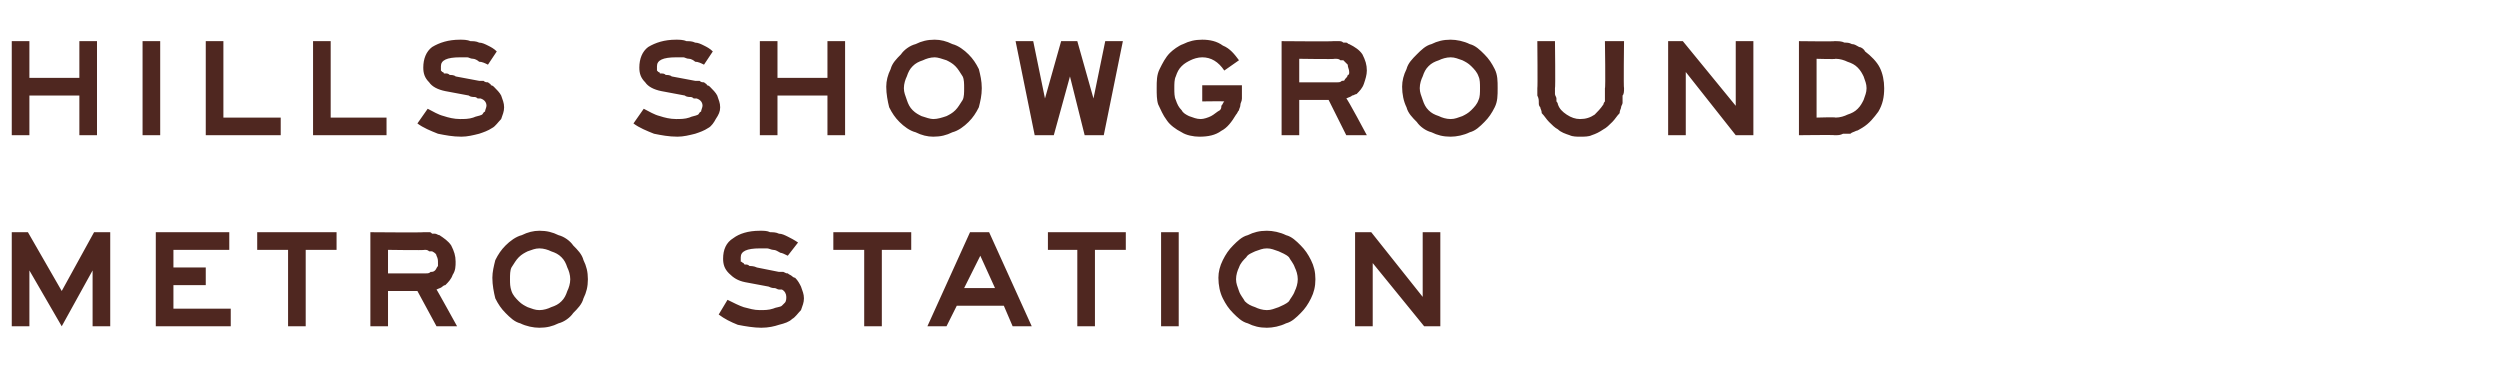
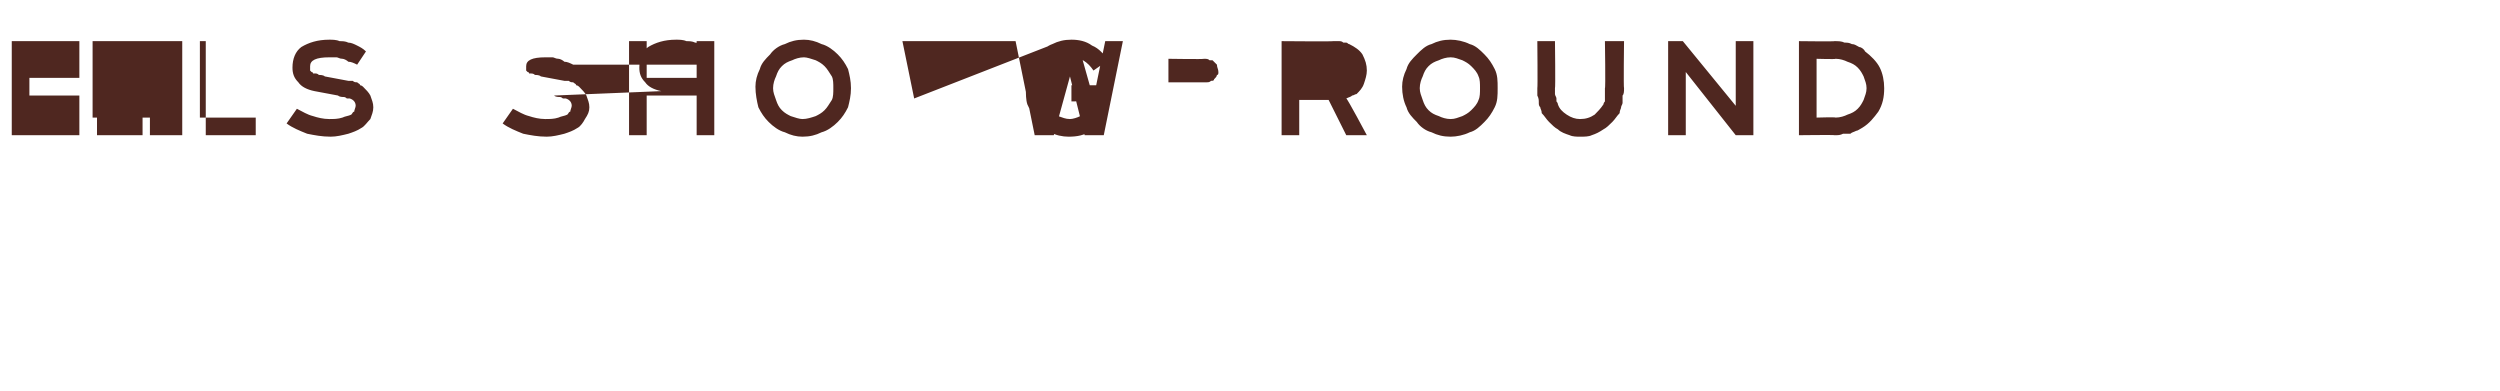
<svg xmlns="http://www.w3.org/2000/svg" version="1.1" width="170.1px" height="26.6px" viewBox="0 -2 170.1 26.6" style="top:-2px">
  <desc>Hills Showground Metro station</desc>
  <defs />
  <g id="Polygon17947">
-     <path d="m7.5 20.2H6.3v-3.8l-2.1 3.8L2 16.4v3.8H.8v-6.4h1.1l2.3 4l2.2-4h1.1v6.4zm8.1-6.4v1.2h-3.8v1.2h2.2v1.2h-2.2v1.6h3.9v1.2h-5.1v-6.4h5zm7.3 0v1.2h-2.1v5.2h-1.2V15h-2.1v-1.2h5.4zm6.1 2.8c.1 0 .2 0 .3-.1c.1 0 .2 0 .3-.1c.1-.1.1-.2.2-.3v-.2c0-.2 0-.3-.1-.5c0-.1-.1-.2-.3-.3h-.2c-.1-.1-.2-.1-.3-.1c0 .04-2.5 0-2.5 0v1.6h2.6zm-.2-2.8h.4c.1 0 .1 0 .2.1h.2c.1 0 .2.1.3.1c.3.2.6.4.8.7c.2.4.3.7.3 1.1c0 .3 0 .6-.2.9c-.1.3-.3.5-.5.7c-.1 0-.2.1-.2.1c-.1.1-.2.1-.4.2c0-.04 1.4 2.5 1.4 2.5h-1.4l-1.3-2.4h-2v2.4h-1.2v-6.4s3.59.03 3.6 0zm7.9 1.1c-.3 0-.5.1-.8.2c-.2.1-.4.2-.6.4c-.2.2-.3.4-.5.7c-.1.2-.1.5-.1.8c0 .3 0 .5.1.8c.1.3.3.5.5.7c.2.2.4.3.6.4c.3.1.5.2.8.2c.3 0 .6-.1.8-.2c.3-.1.5-.2.7-.4c.2-.2.3-.4.4-.7c.1-.2.2-.5.2-.8c0-.3-.1-.6-.2-.8c-.1-.3-.2-.5-.4-.7c-.2-.2-.4-.3-.7-.4c-.2-.1-.5-.2-.8-.2zm0-1.2c.5 0 .9.1 1.3.3c.4.1.8.4 1 .7c.3.3.6.6.7 1c.2.4.3.8.3 1.3c0 .5-.1.9-.3 1.3c-.1.4-.4.7-.7 1c-.2.3-.6.6-1 .7c-.4.2-.8.3-1.3.3c-.4 0-.9-.1-1.3-.3c-.4-.1-.7-.4-1-.7c-.3-.3-.5-.6-.7-1c-.1-.4-.2-.9-.2-1.4c0-.4.1-.8.2-1.2c.2-.4.4-.7.7-1c.3-.3.7-.6 1.1-.7c.4-.2.8-.3 1.2-.3zm16.9 1.7c-.2-.1-.4-.2-.5-.2c-.2-.1-.3-.2-.5-.2c-.1 0-.3-.1-.4-.1h-.5c-.9 0-1.3.2-1.3.6v.3c.1 0 .1.1.2.1c0 0 0 .1.1.1h.1s.1 0 .2.1c.1 0 .3 0 .5.1l1.5.3h.3c.2.1.2.1.3.1c.1.1.2.1.3.2c0 0 .1.1.2.1c.2.2.3.4.4.6c.1.3.2.5.2.8c0 .3-.1.5-.2.8c-.2.2-.4.5-.6.6c-.2.2-.5.3-.9.4c-.3.1-.7.2-1.2.2c-.5 0-1.1-.1-1.6-.2c-.5-.2-.9-.4-1.3-.7l.6-1c.4.2.8.4 1.1.5c.4.1.7.2 1.1.2c.3 0 .6 0 .9-.1c.2-.1.5-.1.6-.2l.2-.2c.1-.1.1-.3.1-.4c0-.2-.1-.4-.3-.5h-.2c-.1 0-.2-.1-.3-.1c-.1 0-.2 0-.4-.1l-1.6-.3c-.5-.1-.8-.3-1.1-.6c-.3-.3-.4-.6-.4-1c0-.6.2-1.1.7-1.4c.4-.3 1-.5 1.8-.5c.3 0 .5 0 .7.1c.2 0 .4 0 .6.1c.2 0 .4.1.6.2c.2.1.4.2.7.4l-.7.9zm8.4-1.6v1.2h-2v5.2h-1.2V15h-2.1v-1.2h5.3zm5.7 3.8l-1-2.2l-1.1 2.2h2.1zm-.4-3.8l2.9 6.4h-1.3l-.6-1.4h-3.2l-.7 1.4h-1.3l2.9-6.4h1.3zm9.3 0v1.2h-2.1v5.2h-1.2V15h-2v-1.2h5.3zm3.6 0v6.4H79v-6.4h1.2zm6 1.1c-.3 0-.5.1-.8.2c-.2.1-.5.2-.6.4c-.2.2-.4.4-.5.7c-.1.2-.2.5-.2.8c0 .3.1.5.2.8c.1.3.3.5.4.7c.2.2.4.3.7.4c.2.1.5.2.8.2c.3 0 .5-.1.8-.2c.2-.1.5-.2.7-.4c.1-.2.3-.4.4-.7c.1-.2.2-.5.2-.8c0-.3-.1-.6-.2-.8c-.1-.3-.3-.5-.4-.7c-.2-.2-.5-.3-.7-.4c-.3-.1-.5-.2-.8-.2zm0-1.2c.4 0 .9.1 1.3.3c.4.1.7.4 1 .7c.3.3.5.6.7 1c.2.4.3.8.3 1.3c0 .5-.1.9-.3 1.3c-.2.4-.4.7-.7 1c-.3.3-.6.6-1 .7c-.4.2-.9.3-1.3.3c-.5 0-.9-.1-1.3-.3c-.4-.1-.7-.4-1-.7c-.3-.3-.5-.6-.7-1c-.2-.4-.3-.9-.3-1.4c0-.4.1-.8.3-1.2c.2-.4.4-.7.7-1c.3-.3.6-.6 1-.7c.4-.2.8-.3 1.3-.3zM98 20.2h-1.1l-3.5-4.3v4.3h-1.2v-6.4h1.1l3.5 4.4v-4.4h1.2v6.4z" stroke="none" fill="#4f2720" />
-   </g>
+     </g>
  <g id="Polygon17946">
-     <path d="m2 .8v2.5h3.4V.8h1.2v6.4H5.4V4.5H2v2.7H.8V.8h1.2zm8.9 0v6.4H9.7V.8h1.2zm4.3 0v5.2h3.9v1.2H14V.8h1.2zm7.3 0v5.2h3.8v1.2h-5V.8h1.2zm10.7 1.6c-.2-.1-.4-.2-.6-.2c-.1-.1-.3-.2-.4-.2c-.2 0-.3-.1-.4-.1h-.5c-.9 0-1.3.2-1.3.6v.3l.1.1c.1 0 .1.1.1.1h.2s.1 0 .2.1c.1 0 .3 0 .4.1l1.6.3h.3c.1.1.2.1.3.1c.1.1.2.1.2.2c.1 0 .2.1.2.1c.2.2.4.4.5.6c.1.3.2.5.2.8c0 .3-.1.5-.2.8c-.2.2-.4.5-.6.6c-.3.2-.6.3-.9.4c-.4.1-.8.2-1.2.2c-.6 0-1.1-.1-1.6-.2c-.5-.2-1-.4-1.4-.7l.7-1c.4.2.7.4 1.1.5c.3.1.7.2 1.1.2c.3 0 .6 0 .9-.1c.2-.1.4-.1.6-.2c.1-.1.1-.2.2-.2c0-.1.1-.3.1-.4c0-.2-.1-.4-.4-.5h-.2s-.1-.1-.2-.1c-.1 0-.3 0-.4-.1l-1.6-.3c-.5-.1-.9-.3-1.1-.6c-.3-.3-.4-.6-.4-1c0-.6.2-1.1.6-1.4c.5-.3 1.1-.5 1.9-.5c.2 0 .5 0 .7.1c.2 0 .4 0 .6.1c.2 0 .4.1.6.2c.2.1.4.2.6.4l-.6.9zm14.7 0c-.2-.1-.4-.2-.6-.2c-.1-.1-.3-.2-.4-.2c-.2 0-.3-.1-.4-.1h-.5c-.9 0-1.3.2-1.3.6v.3l.1.1c.1 0 .1.1.1.1h.1c.1 0 .2 0 .3.1c.1 0 .3 0 .4.1l1.6.3h.3c.1.1.2.1.3.1c.1.1.2.1.2.2c.1 0 .2.1.2.1c.2.2.4.4.5.6c.1.3.2.5.2.8c0 .3-.1.5-.3.8c-.1.2-.3.5-.5.6c-.3.2-.6.3-.9.4c-.4.1-.8.2-1.2.2c-.6 0-1.1-.1-1.6-.2c-.5-.2-1-.4-1.4-.7l.7-1c.4.2.7.4 1.1.5c.3.1.7.2 1.1.2c.3 0 .6 0 .9-.1c.2-.1.4-.1.6-.2c.1-.1.1-.2.2-.2c0-.1.1-.3.1-.4c0-.2-.1-.4-.4-.5h-.2s-.1-.1-.2-.1c-.1 0-.3 0-.4-.1L45 4.2c-.5-.1-.9-.3-1.1-.6c-.3-.3-.4-.6-.4-1c0-.6.2-1.1.6-1.4c.5-.3 1.1-.5 1.9-.5c.2 0 .5 0 .7.1c.2 0 .4 0 .6.1c.2 0 .4.1.6.2c.2.1.4.2.6.4l-.6.9zm5-1.6v2.5h3.4V.8h1.2v6.4h-1.2V4.5h-3.4v2.7h-1.2V.8h1.2zm10.7 1.1c-.3 0-.6.1-.8.2c-.3.1-.5.2-.7.4c-.2.2-.3.4-.4.7c-.1.2-.2.5-.2.8c0 .3.1.5.2.8c.1.3.2.5.4.7c.2.2.4.3.6.4c.3.1.6.2.8.2c.3 0 .6-.1.9-.2c.2-.1.4-.2.6-.4c.2-.2.3-.4.5-.7c.1-.2.1-.5.1-.8c0-.3 0-.6-.1-.8c-.2-.3-.3-.5-.5-.7c-.2-.2-.4-.3-.6-.4c-.3-.1-.6-.2-.8-.2zm0-1.2c.4 0 .8.1 1.2.3c.4.1.8.4 1.1.7c.3.3.5.6.7 1c.1.4.2.8.2 1.3c0 .5-.1.9-.2 1.3c-.2.4-.4.7-.7 1c-.3.3-.7.6-1.1.7c-.4.2-.8.3-1.3.3c-.4 0-.8-.1-1.2-.3c-.4-.1-.8-.4-1.1-.7c-.3-.3-.5-.6-.7-1c-.1-.4-.2-.9-.2-1.4c0-.4.1-.8.3-1.2c.1-.4.4-.7.7-1c.2-.3.6-.6 1-.7c.4-.2.8-.3 1.3-.3zm6.7.1l.8 3.9L72.2.8h1.1l1.1 3.9l.8-3.9h1.2l-1.3 6.4h-1.3l-1-4l-1.1 4h-1.3L69.1.8h1.2zm14.2 3v.9c0 .2-.1.3-.1.4c0 .2-.1.3-.1.4c-.1.1-.1.2-.2.3c-.3.5-.6.9-1 1.1c-.4.3-.9.4-1.5.4c-.4 0-.9-.1-1.2-.3c-.4-.2-.8-.5-1-.8c-.3-.4-.4-.7-.6-1.1c-.1-.3-.1-.7-.1-1.1c0-.5 0-.9.2-1.3c.2-.4.4-.8.7-1.1c.2-.2.6-.5.9-.6c.4-.2.8-.3 1.3-.3c.5 0 1 .1 1.4.4c.5.2.8.6 1.1 1l-1 .7c-.4-.6-.9-.9-1.5-.9c-.3 0-.6.1-.8.2c-.2.1-.4.2-.6.4c-.2.2-.3.4-.4.7c-.1.2-.1.5-.1.8c0 .3 0 .6.1.8c.1.3.2.5.4.7c.1.2.3.3.5.4c.3.1.5.2.8.2c.2 0 .5-.1.7-.2c.2-.1.4-.3.6-.4c.1-.1.1-.2.1-.3c.1-.1.1-.2.2-.3c-.03-.02-1.5 0-1.5 0V3.8h2.7zm6.5-.2c.1 0 .2 0 .3-.1c.1 0 .2 0 .2-.1c.1-.1.2-.2.2-.3c.1 0 .1-.1.1-.2c0-.2-.1-.3-.1-.5l-.3-.3h-.2c-.1-.1-.2-.1-.4-.1c.05.04-2.4 0-2.4 0v1.6h2.6zM90.7.8h.4c.1 0 .2 0 .3.1h.2c.1 0 .1.1.2.1c.4.2.7.4.9.7c.2.4.3.7.3 1.1c0 .3-.1.6-.2.9c-.1.3-.3.5-.5.7c-.1 0-.2.1-.3.1c-.1.1-.2.1-.4.2c.05-.04 1.4 2.5 1.4 2.5h-1.4l-1.2-2.4h-2v2.4h-1.2V.8s3.54.03 3.5 0zm8 1.1c-.3 0-.6.1-.8.2c-.3.1-.5.2-.7.4c-.2.2-.3.4-.4.7c-.1.2-.2.5-.2.8c0 .3.1.5.2.8c.1.3.2.5.4.7c.2.2.4.3.7.4c.2.1.5.2.8.2c.3 0 .5-.1.8-.2c.2-.1.4-.2.6-.4c.2-.2.4-.4.5-.7c.1-.2.1-.5.1-.8c0-.3 0-.6-.1-.8c-.1-.3-.3-.5-.5-.7c-.2-.2-.4-.3-.6-.4c-.3-.1-.5-.2-.8-.2zm0-1.2c.4 0 .9.1 1.3.3c.4.1.7.4 1 .7c.3.3.5.6.7 1c.2.4.2.8.2 1.3c0 .5 0 .9-.2 1.3c-.2.4-.4.7-.7 1c-.3.3-.6.6-1 .7c-.4.2-.9.3-1.3.3c-.5 0-.9-.1-1.3-.3c-.4-.1-.8-.4-1-.7c-.3-.3-.6-.6-.7-1c-.2-.4-.3-.9-.3-1.4c0-.4.1-.8.3-1.2c.1-.4.4-.7.7-1c.3-.3.6-.6 1-.7c.4-.2.8-.3 1.3-.3zm7.1.1s.04 3.24 0 3.2v.4c0 .1.1.2.1.3v.2s.1.1.1.2c.1.3.3.5.6.7c.3.2.6.3.9.3c.4 0 .7-.1 1-.3c.2-.2.4-.4.6-.7c0-.1.1-.2.1-.2v-.9c.05.04 0-3.2 0-3.2h1.3s-.04 3.21 0 3.2c0 .2 0 .4-.1.5v.5c0 .1-.1.2-.1.3c0 .1-.1.2-.1.4c-.2.2-.3.4-.5.6c-.2.2-.4.4-.6.5c-.3.2-.5.3-.8.4c-.2.1-.5.1-.8.1c-.2 0-.5 0-.7-.1c-.3-.1-.6-.2-.8-.4c-.2-.1-.4-.3-.6-.5c-.2-.2-.3-.4-.5-.6c0-.2-.1-.3-.1-.4c-.1-.1-.1-.2-.1-.3c0-.2 0-.3-.1-.5v-.5c.03.01 0-3.2 0-3.2h1.2zm13.5 6.4h-1.2l-3.4-4.3v4.3h-1.2V.8h1l3.6 4.4V.8h1.2v6.4zm5.6-1.2c.3 0 .6-.1.8-.2c.3-.1.5-.2.7-.4c.2-.2.3-.4.4-.6c.1-.3.2-.5.2-.8c0-.3-.1-.5-.2-.8c-.1-.2-.2-.4-.4-.6c-.2-.2-.4-.3-.7-.4c-.2-.1-.5-.2-.8-.2c0 .04-1.3 0-1.3 0v4s1.3-.04 1.3 0zm-.1-5.2c.3 0 .5 0 .7.1c.2 0 .3 0 .5.1c.2 0 .3.1.5.2c.1 0 .3.1.4.3c.4.3.8.7 1 1.1c.2.4.3.9.3 1.4c0 .6-.1 1.1-.4 1.6c-.3.4-.6.8-1.1 1.1c-.2.1-.3.2-.4.2c-.2.1-.3.1-.4.2h-.5c-.2.1-.3.1-.6.1c.05-.03-2.4 0-2.4 0V.8s2.45.03 2.4 0z" stroke="none" fill="#4f2720" />
+     <path d="m2 .8v2.5h3.4V.8h1.2v6.4H5.4V4.5H2v2.7H.8V.8h1.2zv6.4H9.7V.8h1.2zm4.3 0v5.2h3.9v1.2H14V.8h1.2zm7.3 0v5.2h3.8v1.2h-5V.8h1.2zm10.7 1.6c-.2-.1-.4-.2-.6-.2c-.1-.1-.3-.2-.4-.2c-.2 0-.3-.1-.4-.1h-.5c-.9 0-1.3.2-1.3.6v.3l.1.1c.1 0 .1.1.1.1h.2s.1 0 .2.1c.1 0 .3 0 .4.1l1.6.3h.3c.1.1.2.1.3.1c.1.1.2.1.2.2c.1 0 .2.1.2.1c.2.2.4.4.5.6c.1.3.2.5.2.8c0 .3-.1.5-.2.8c-.2.2-.4.5-.6.6c-.3.2-.6.3-.9.4c-.4.1-.8.2-1.2.2c-.6 0-1.1-.1-1.6-.2c-.5-.2-1-.4-1.4-.7l.7-1c.4.2.7.4 1.1.5c.3.1.7.2 1.1.2c.3 0 .6 0 .9-.1c.2-.1.4-.1.6-.2c.1-.1.1-.2.2-.2c0-.1.1-.3.1-.4c0-.2-.1-.4-.4-.5h-.2s-.1-.1-.2-.1c-.1 0-.3 0-.4-.1l-1.6-.3c-.5-.1-.9-.3-1.1-.6c-.3-.3-.4-.6-.4-1c0-.6.2-1.1.6-1.4c.5-.3 1.1-.5 1.9-.5c.2 0 .5 0 .7.1c.2 0 .4 0 .6.1c.2 0 .4.1.6.2c.2.1.4.2.6.4l-.6.9zm14.7 0c-.2-.1-.4-.2-.6-.2c-.1-.1-.3-.2-.4-.2c-.2 0-.3-.1-.4-.1h-.5c-.9 0-1.3.2-1.3.6v.3l.1.1c.1 0 .1.1.1.1h.1c.1 0 .2 0 .3.1c.1 0 .3 0 .4.1l1.6.3h.3c.1.1.2.1.3.1c.1.1.2.1.2.2c.1 0 .2.1.2.1c.2.2.4.4.5.6c.1.3.2.5.2.8c0 .3-.1.5-.3.8c-.1.2-.3.5-.5.6c-.3.2-.6.3-.9.4c-.4.1-.8.2-1.2.2c-.6 0-1.1-.1-1.6-.2c-.5-.2-1-.4-1.4-.7l.7-1c.4.2.7.4 1.1.5c.3.1.7.2 1.1.2c.3 0 .6 0 .9-.1c.2-.1.4-.1.6-.2c.1-.1.1-.2.2-.2c0-.1.1-.3.1-.4c0-.2-.1-.4-.4-.5h-.2s-.1-.1-.2-.1c-.1 0-.3 0-.4-.1L45 4.2c-.5-.1-.9-.3-1.1-.6c-.3-.3-.4-.6-.4-1c0-.6.2-1.1.6-1.4c.5-.3 1.1-.5 1.9-.5c.2 0 .5 0 .7.1c.2 0 .4 0 .6.1c.2 0 .4.1.6.2c.2.1.4.2.6.4l-.6.9zm5-1.6v2.5h3.4V.8h1.2v6.4h-1.2V4.5h-3.4v2.7h-1.2V.8h1.2zm10.7 1.1c-.3 0-.6.1-.8.2c-.3.1-.5.2-.7.4c-.2.2-.3.4-.4.7c-.1.2-.2.5-.2.8c0 .3.1.5.2.8c.1.3.2.5.4.7c.2.2.4.3.6.4c.3.1.6.2.8.2c.3 0 .6-.1.9-.2c.2-.1.4-.2.6-.4c.2-.2.3-.4.5-.7c.1-.2.1-.5.1-.8c0-.3 0-.6-.1-.8c-.2-.3-.3-.5-.5-.7c-.2-.2-.4-.3-.6-.4c-.3-.1-.6-.2-.8-.2zm0-1.2c.4 0 .8.1 1.2.3c.4.1.8.4 1.1.7c.3.3.5.6.7 1c.1.4.2.8.2 1.3c0 .5-.1.9-.2 1.3c-.2.4-.4.7-.7 1c-.3.3-.7.6-1.1.7c-.4.2-.8.3-1.3.3c-.4 0-.8-.1-1.2-.3c-.4-.1-.8-.4-1.1-.7c-.3-.3-.5-.6-.7-1c-.1-.4-.2-.9-.2-1.4c0-.4.1-.8.3-1.2c.1-.4.4-.7.7-1c.2-.3.6-.6 1-.7c.4-.2.8-.3 1.3-.3zm6.7.1l.8 3.9L72.2.8h1.1l1.1 3.9l.8-3.9h1.2l-1.3 6.4h-1.3l-1-4l-1.1 4h-1.3L69.1.8h1.2zm14.2 3v.9c0 .2-.1.3-.1.4c0 .2-.1.3-.1.4c-.1.1-.1.2-.2.3c-.3.5-.6.9-1 1.1c-.4.3-.9.4-1.5.4c-.4 0-.9-.1-1.2-.3c-.4-.2-.8-.5-1-.8c-.3-.4-.4-.7-.6-1.1c-.1-.3-.1-.7-.1-1.1c0-.5 0-.9.2-1.3c.2-.4.4-.8.7-1.1c.2-.2.6-.5.9-.6c.4-.2.8-.3 1.3-.3c.5 0 1 .1 1.4.4c.5.2.8.6 1.1 1l-1 .7c-.4-.6-.9-.9-1.5-.9c-.3 0-.6.1-.8.2c-.2.1-.4.2-.6.4c-.2.2-.3.4-.4.7c-.1.2-.1.5-.1.8c0 .3 0 .6.1.8c.1.3.2.5.4.7c.1.2.3.3.5.4c.3.1.5.2.8.2c.2 0 .5-.1.7-.2c.2-.1.4-.3.6-.4c.1-.1.1-.2.1-.3c.1-.1.1-.2.2-.3c-.03-.02-1.5 0-1.5 0V3.8h2.7zm6.5-.2c.1 0 .2 0 .3-.1c.1 0 .2 0 .2-.1c.1-.1.2-.2.2-.3c.1 0 .1-.1.1-.2c0-.2-.1-.3-.1-.5l-.3-.3h-.2c-.1-.1-.2-.1-.4-.1c.05.04-2.4 0-2.4 0v1.6h2.6zM90.7.8h.4c.1 0 .2 0 .3.1h.2c.1 0 .1.1.2.1c.4.2.7.4.9.7c.2.4.3.7.3 1.1c0 .3-.1.6-.2.9c-.1.3-.3.5-.5.7c-.1 0-.2.1-.3.1c-.1.1-.2.1-.4.2c.05-.04 1.4 2.5 1.4 2.5h-1.4l-1.2-2.4h-2v2.4h-1.2V.8s3.54.03 3.5 0zm8 1.1c-.3 0-.6.1-.8.2c-.3.1-.5.2-.7.4c-.2.2-.3.4-.4.7c-.1.2-.2.5-.2.8c0 .3.1.5.2.8c.1.3.2.5.4.7c.2.2.4.3.7.4c.2.1.5.2.8.2c.3 0 .5-.1.8-.2c.2-.1.4-.2.6-.4c.2-.2.4-.4.5-.7c.1-.2.1-.5.1-.8c0-.3 0-.6-.1-.8c-.1-.3-.3-.5-.5-.7c-.2-.2-.4-.3-.6-.4c-.3-.1-.5-.2-.8-.2zm0-1.2c.4 0 .9.1 1.3.3c.4.1.7.4 1 .7c.3.3.5.6.7 1c.2.4.2.8.2 1.3c0 .5 0 .9-.2 1.3c-.2.4-.4.7-.7 1c-.3.3-.6.6-1 .7c-.4.2-.9.3-1.3.3c-.5 0-.9-.1-1.3-.3c-.4-.1-.8-.4-1-.7c-.3-.3-.6-.6-.7-1c-.2-.4-.3-.9-.3-1.4c0-.4.1-.8.3-1.2c.1-.4.4-.7.7-1c.3-.3.6-.6 1-.7c.4-.2.8-.3 1.3-.3zm7.1.1s.04 3.24 0 3.2v.4c0 .1.1.2.1.3v.2s.1.1.1.2c.1.3.3.5.6.7c.3.2.6.3.9.3c.4 0 .7-.1 1-.3c.2-.2.4-.4.6-.7c0-.1.1-.2.1-.2v-.9c.05.04 0-3.2 0-3.2h1.3s-.04 3.21 0 3.2c0 .2 0 .4-.1.5v.5c0 .1-.1.2-.1.3c0 .1-.1.2-.1.4c-.2.2-.3.4-.5.6c-.2.2-.4.4-.6.5c-.3.2-.5.3-.8.4c-.2.1-.5.1-.8.1c-.2 0-.5 0-.7-.1c-.3-.1-.6-.2-.8-.4c-.2-.1-.4-.3-.6-.5c-.2-.2-.3-.4-.5-.6c0-.2-.1-.3-.1-.4c-.1-.1-.1-.2-.1-.3c0-.2 0-.3-.1-.5v-.5c.03.01 0-3.2 0-3.2h1.2zm13.5 6.4h-1.2l-3.4-4.3v4.3h-1.2V.8h1l3.6 4.4V.8h1.2v6.4zm5.6-1.2c.3 0 .6-.1.8-.2c.3-.1.5-.2.7-.4c.2-.2.3-.4.4-.6c.1-.3.2-.5.2-.8c0-.3-.1-.5-.2-.8c-.1-.2-.2-.4-.4-.6c-.2-.2-.4-.3-.7-.4c-.2-.1-.5-.2-.8-.2c0 .04-1.3 0-1.3 0v4s1.3-.04 1.3 0zm-.1-5.2c.3 0 .5 0 .7.1c.2 0 .3 0 .5.1c.2 0 .3.1.5.2c.1 0 .3.1.4.3c.4.3.8.7 1 1.1c.2.4.3.9.3 1.4c0 .6-.1 1.1-.4 1.6c-.3.4-.6.8-1.1 1.1c-.2.1-.3.2-.4.2c-.2.1-.3.1-.4.2h-.5c-.2.1-.3.1-.6.1c.05-.03-2.4 0-2.4 0V.8s2.45.03 2.4 0z" stroke="none" fill="#4f2720" />
  </g>
</svg>